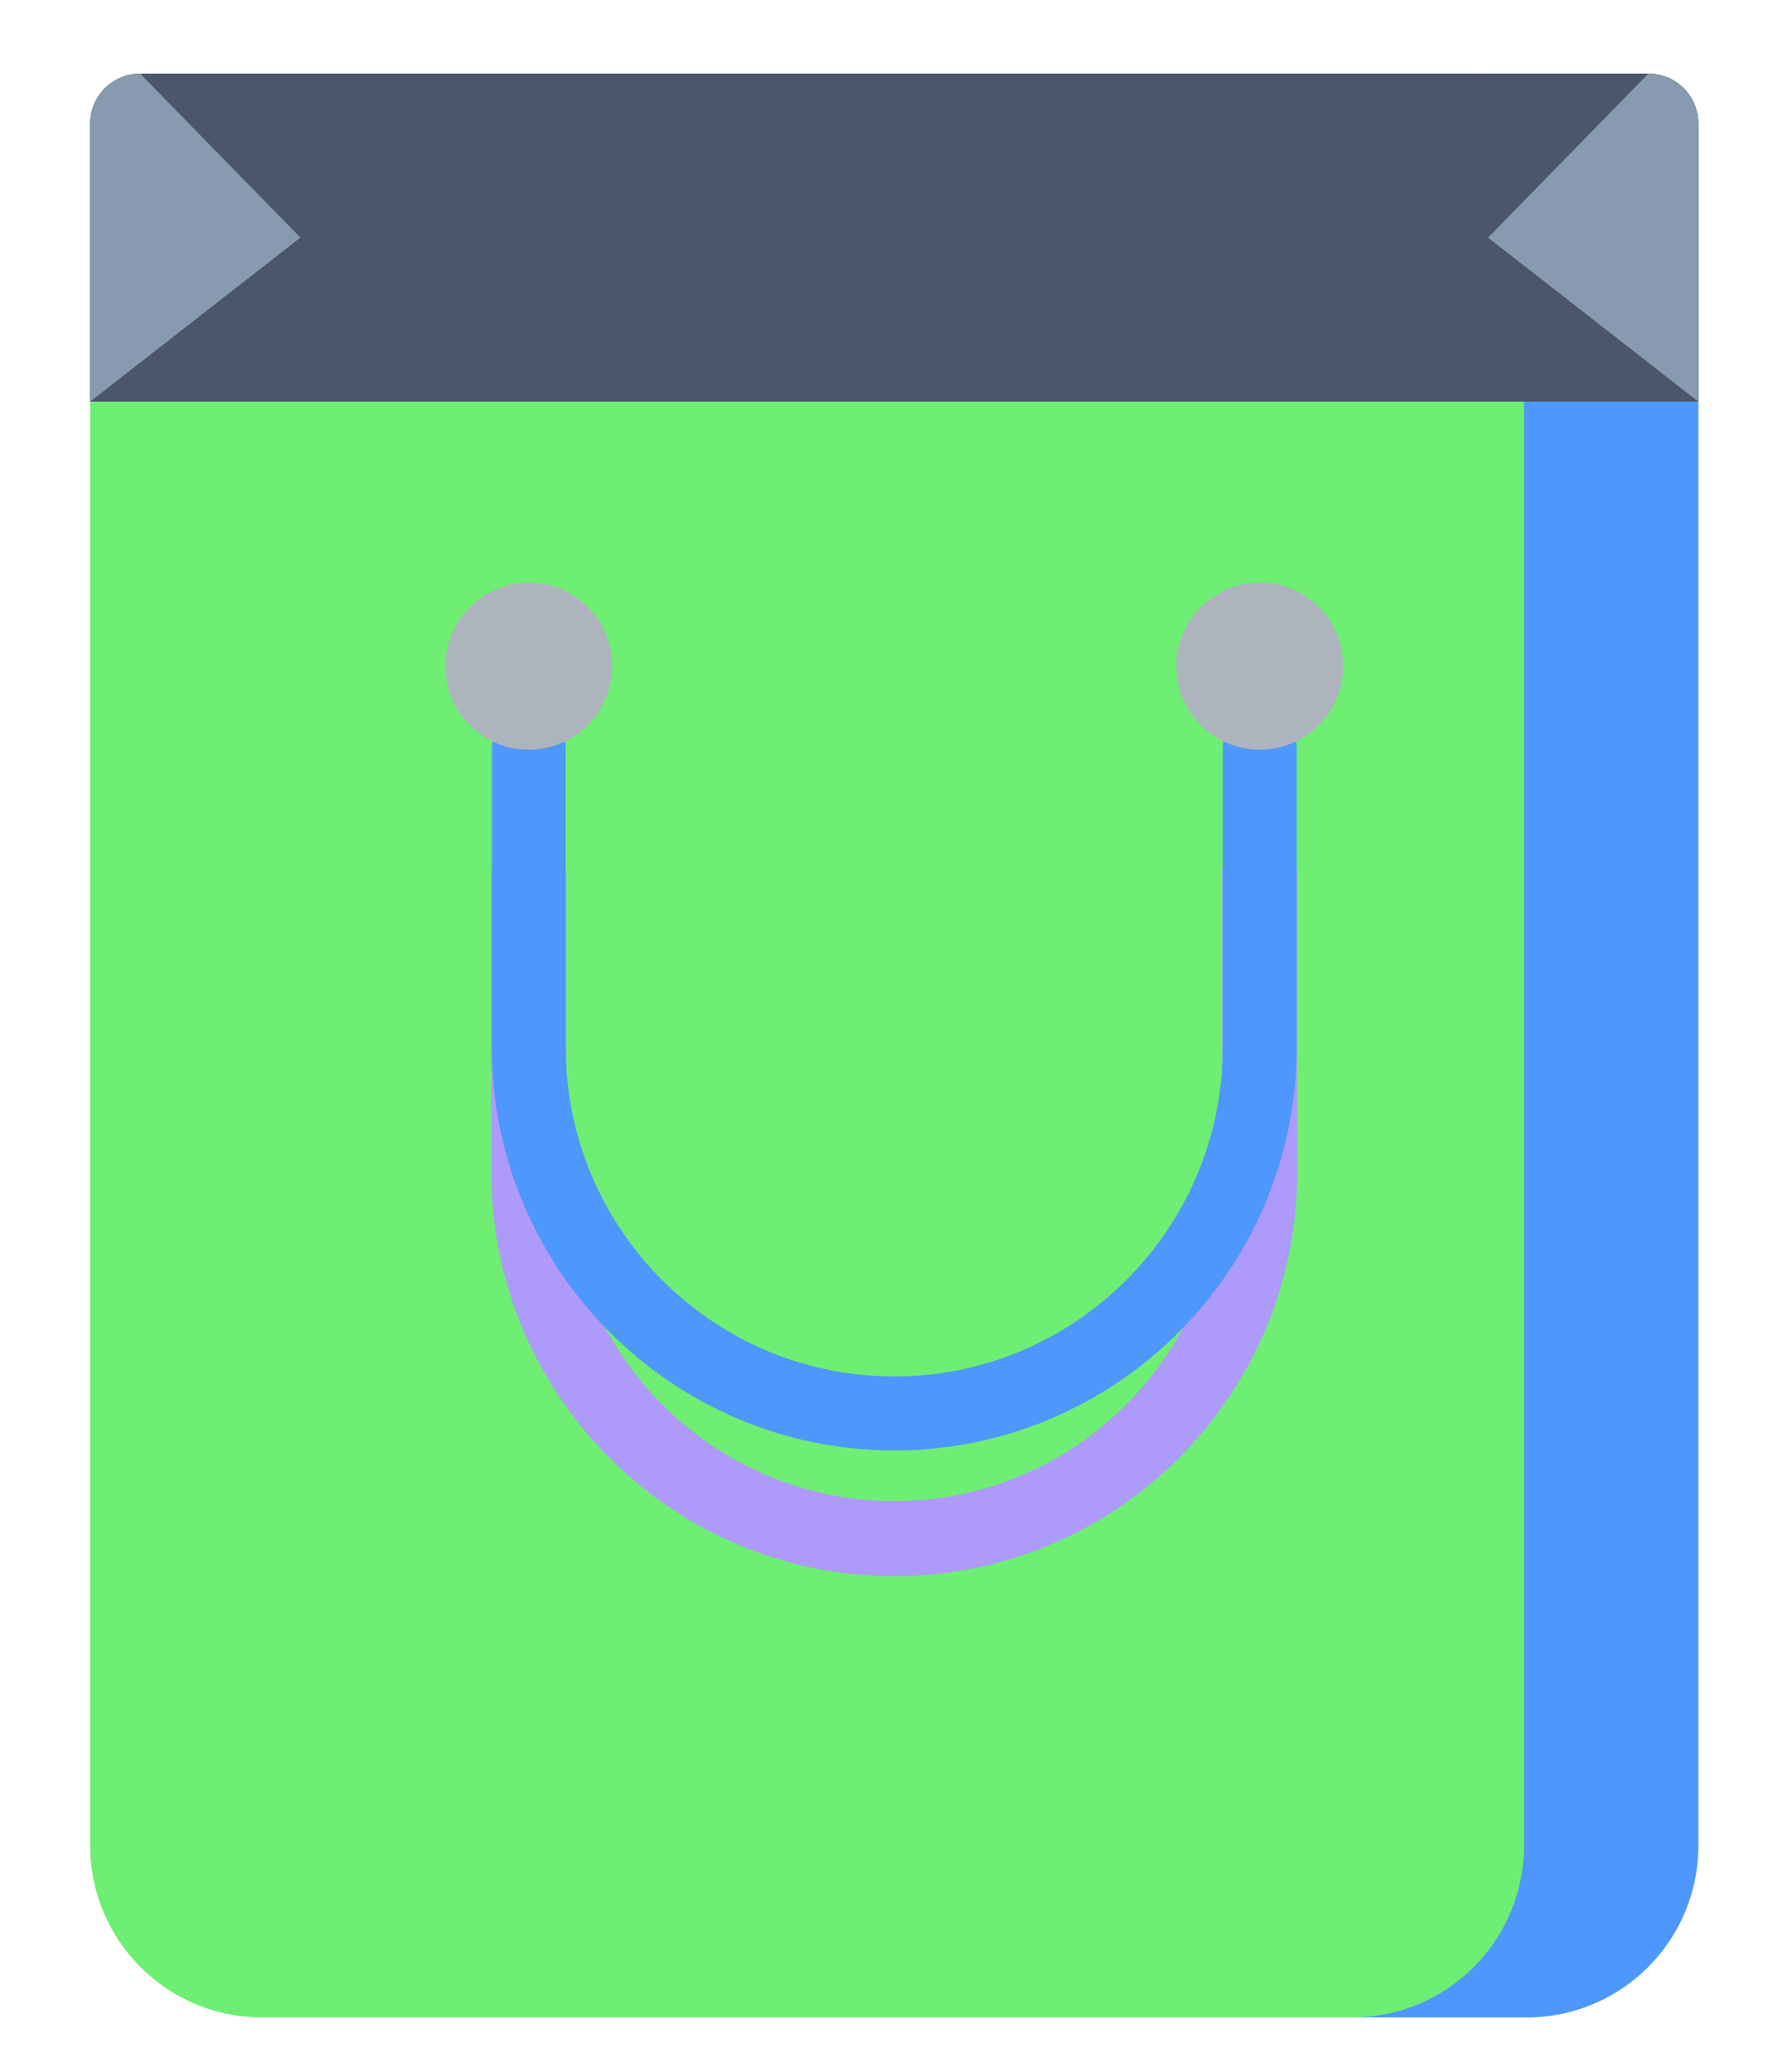
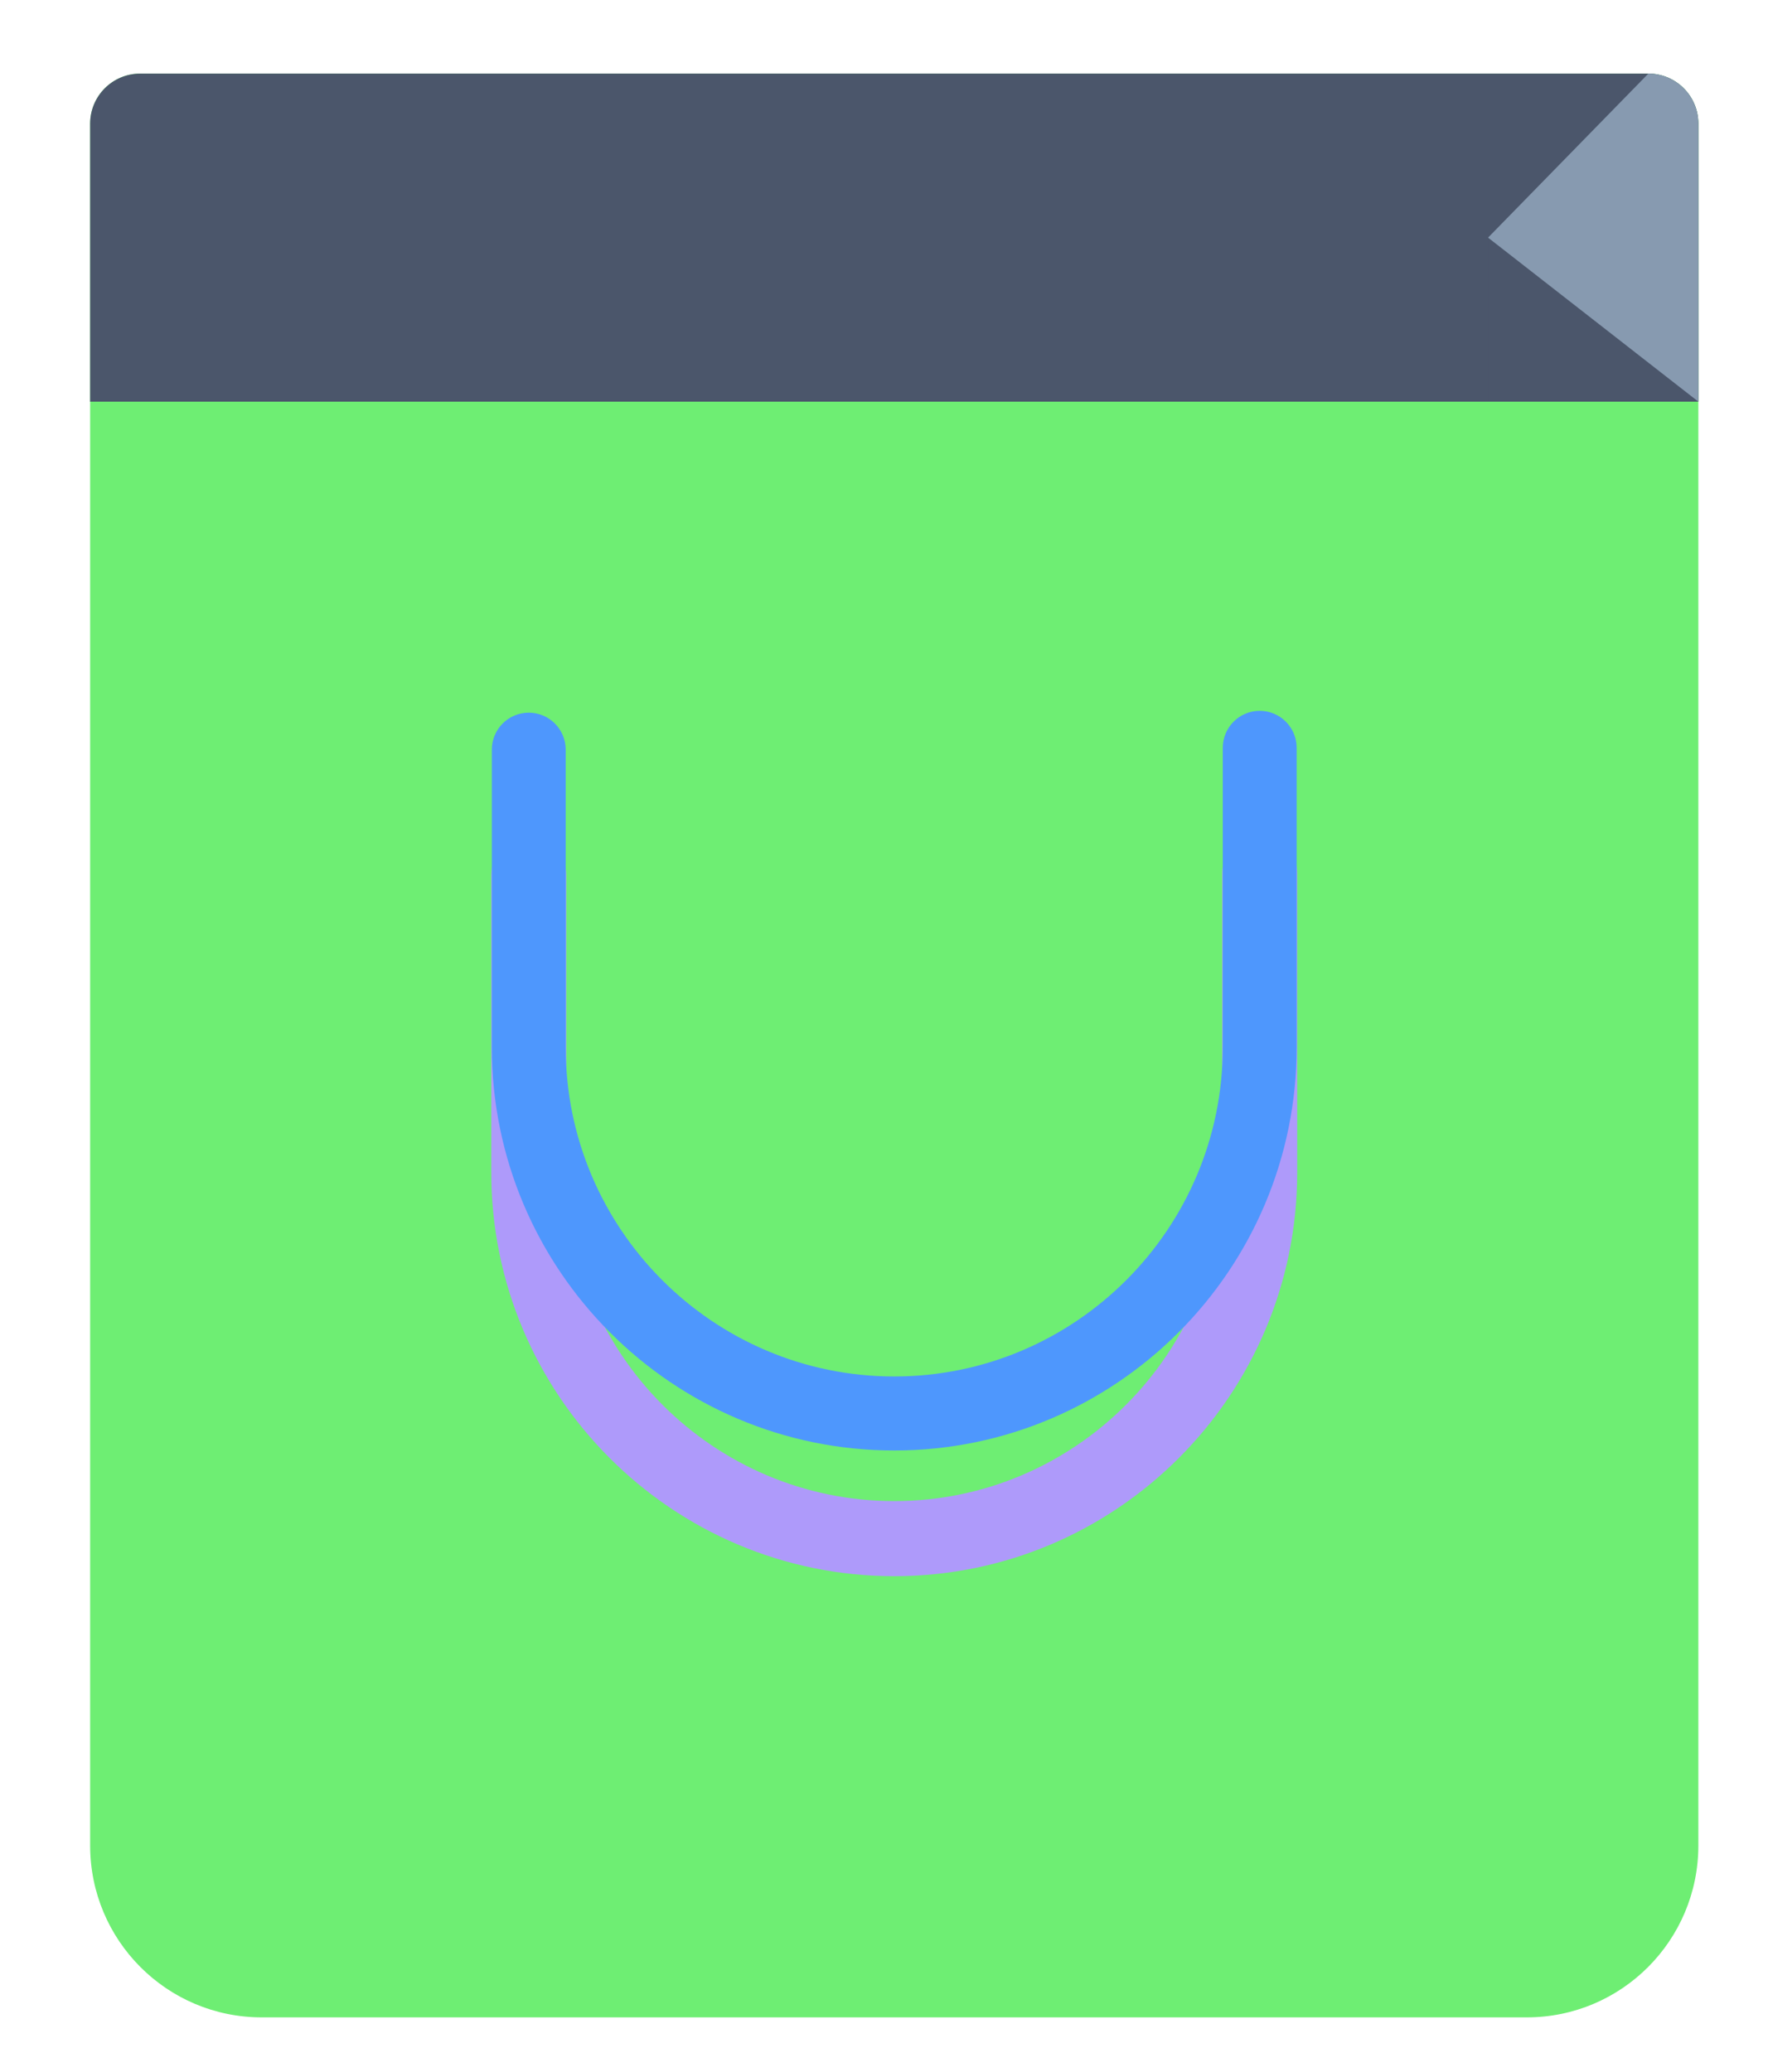
<svg xmlns="http://www.w3.org/2000/svg" width="93" height="109" viewBox="0 0 93 109" fill="none">
  <path d="M80.312 106.122H13.766C8.782 106.122 4.742 102.075 4.742 97.082V6.505C4.742 5.051 5.919 3.871 7.371 3.871H86.708C88.16 3.871 89.337 5.05 89.337 6.505V97.082C89.336 102.075 85.296 106.122 80.312 106.122Z" fill="#6eee73" />
-   <path d="M89.335 6.506V97.081C89.335 102.074 85.295 106.122 80.311 106.122H71.144C76.126 106.122 80.166 102.075 80.166 97.081V6.506C80.166 5.049 78.991 3.872 77.537 3.872H86.706C88.158 3.872 89.335 5.049 89.335 6.506Z" fill="#4e97fd" />
  <path d="M89.335 6.506V21.129H4.742V6.506C4.742 5.05 5.919 3.874 7.372 3.874H86.706C88.159 3.874 89.335 5.049 89.335 6.506Z" fill="#4B566B" />
  <path d="M15.802 12.499V21.127H4.741L15.802 12.499Z" fill="#4B566B" />
  <path d="M78.275 12.499V21.127H89.336L78.275 12.499Z" fill="#4B566B" />
  <path d="M86.707 3.872L78.275 12.5L89.336 21.128V6.505C89.336 5.051 88.159 3.872 86.707 3.872Z" fill="#879AB0" />
-   <path d="M7.37 3.872L15.802 12.5L4.741 21.128V6.506C4.741 5.051 5.919 3.872 7.37 3.872Z" fill="#879AB0" />
  <path d="M47.039 82.914C35.351 82.914 25.842 73.388 25.842 61.679V46.02C25.842 44.929 26.725 44.045 27.814 44.045C28.903 44.045 29.785 44.929 29.785 46.02V61.679C29.785 71.21 37.525 78.964 47.039 78.964C56.552 78.964 64.292 71.21 64.292 61.679V45.924C64.292 44.833 65.175 43.949 66.263 43.949C67.352 43.949 68.235 44.833 68.235 45.924V61.679C68.235 73.388 58.726 82.914 47.039 82.914Z" fill="#ae9afa" />
  <path d="M47.039 76.302C35.367 76.302 25.871 66.788 25.871 55.095V39.436C25.871 38.361 26.741 37.49 27.814 37.49C28.887 37.49 29.757 38.361 29.757 39.436V55.095C29.757 64.642 37.509 72.408 47.038 72.408C56.567 72.408 64.32 64.641 64.32 55.095V39.339C64.32 38.264 65.19 37.393 66.263 37.393C67.336 37.393 68.206 38.264 68.206 39.339V55.095C68.206 66.788 58.71 76.302 47.039 76.302Z" fill="#4e97fd" />
-   <path d="M66.263 39.437C68.687 39.437 70.652 37.468 70.652 35.04C70.652 32.612 68.687 30.644 66.263 30.644C63.84 30.644 61.875 32.612 61.875 35.04C61.875 37.468 63.84 39.437 66.263 39.437Z" fill="#AEB4BE" />
-   <path d="M27.814 39.437C30.237 39.437 32.202 37.468 32.202 35.04C32.202 32.612 30.237 30.644 27.814 30.644C25.39 30.644 23.425 32.612 23.425 35.04C23.425 37.468 25.39 39.437 27.814 39.437Z" fill="#AEB4BE" />
</svg>